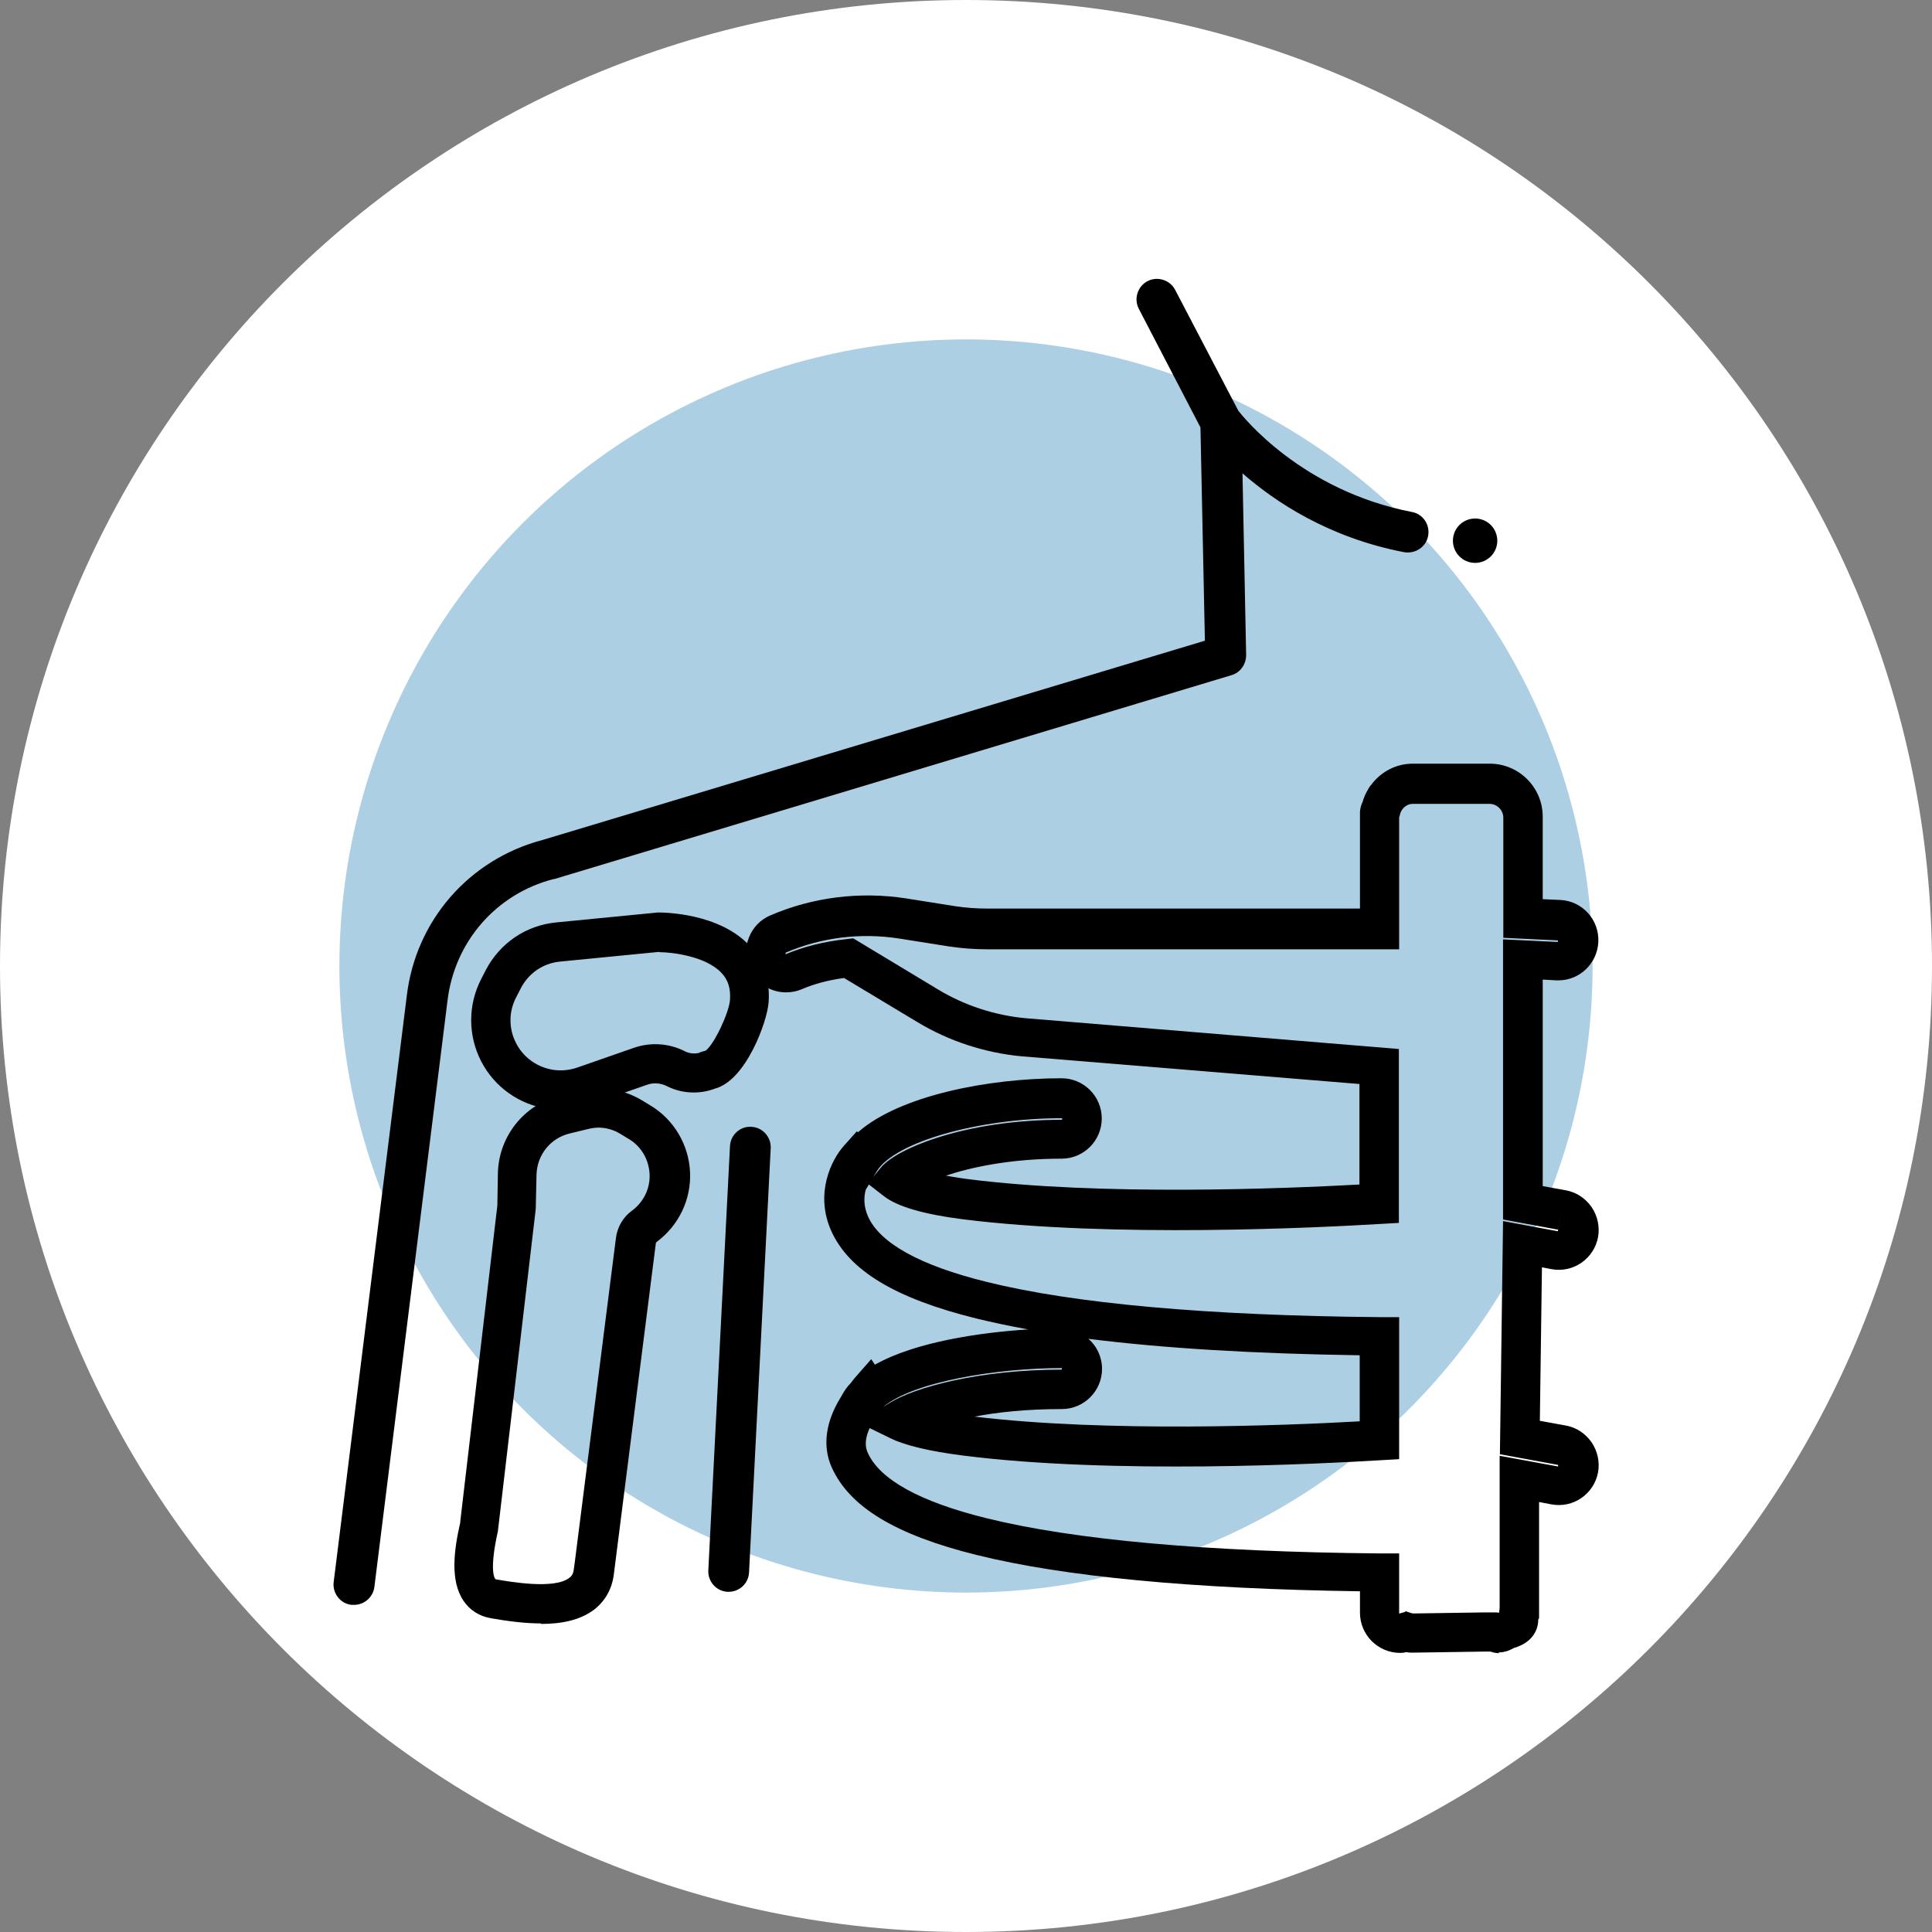
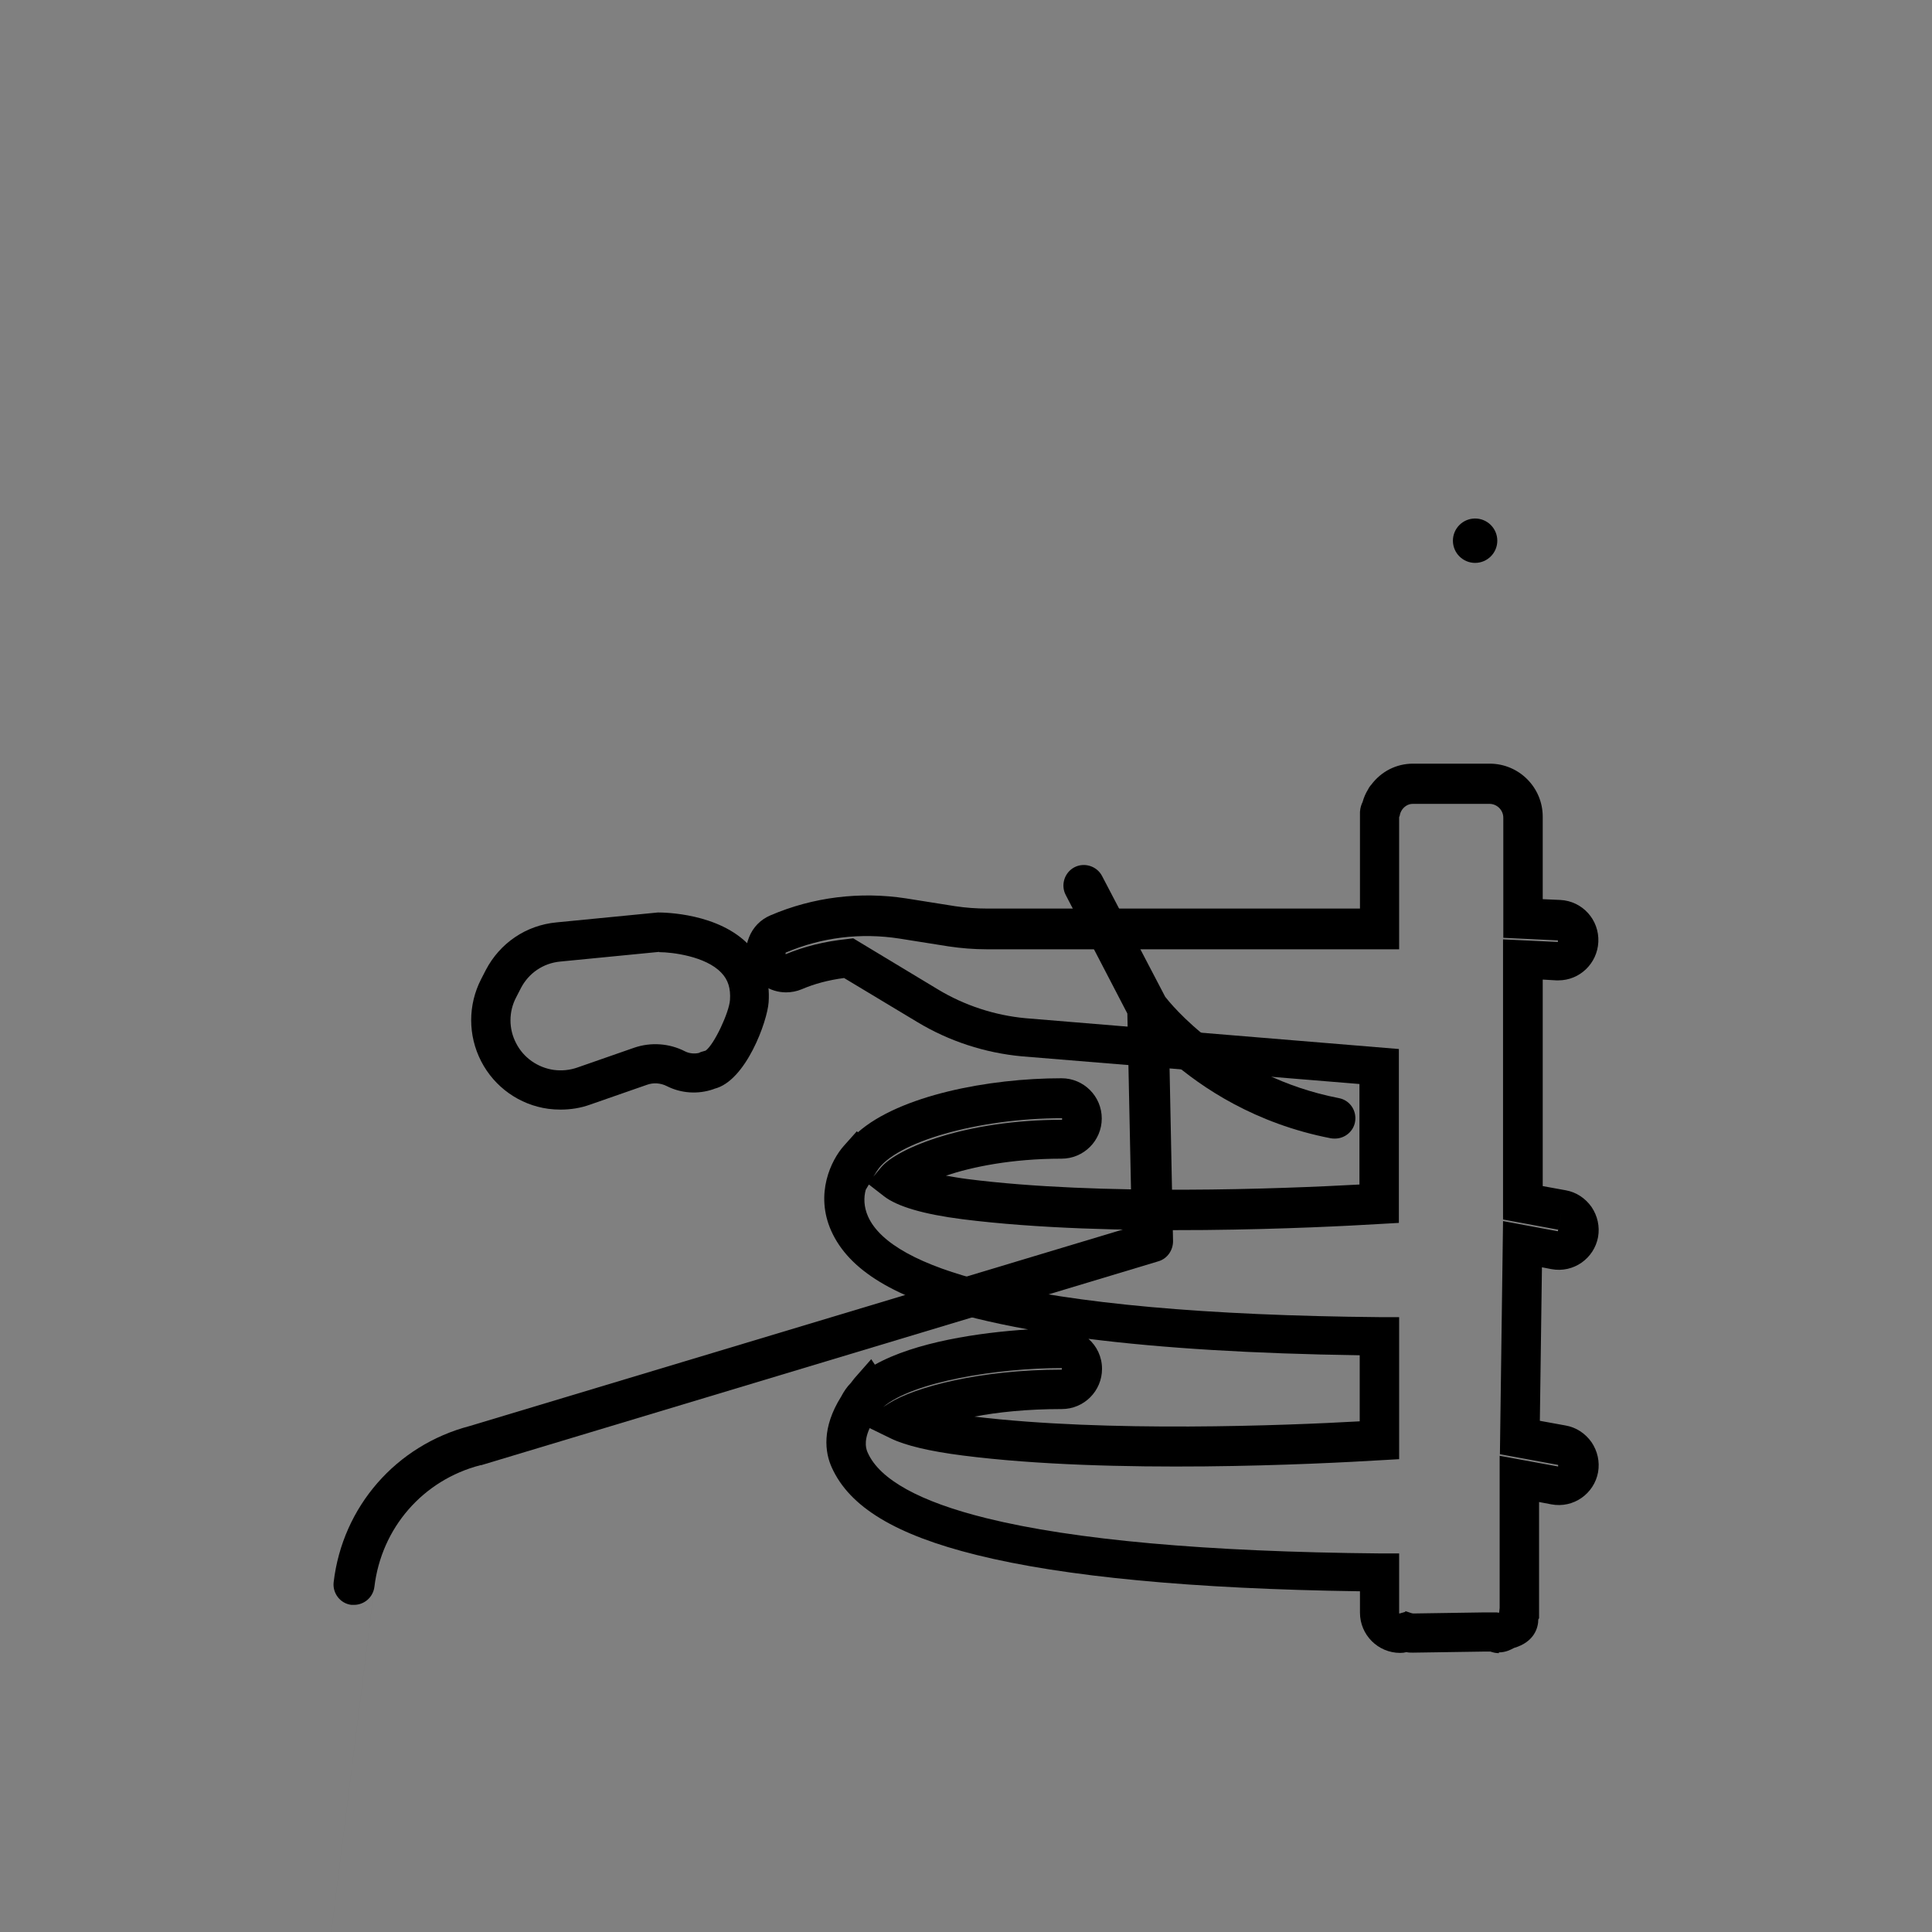
<svg xmlns="http://www.w3.org/2000/svg" id="Capa_2" data-name="Capa 2" viewBox="0 0 74 74">
  <rect x="0" y="0" width="74" height="74" fill="#808080" stroke="none" />
  <defs>
    <style>
      .cls-1 {
        fill: #adcfe4;
      }

      .cls-2 {
        fill: #fff;
      }
    </style>
  </defs>
  <g id="Capa_1-2" data-name="Capa 1">
    <g>
-       <path class="cls-2" d="M37,0h0c20.43,0,37,16.57,37,37h0c0,20.43-16.57,37-37,37h0C16.57,74,0,57.43,0,37h0C0,16.57,16.57,0,37,0Z" />
-       <circle class="cls-1" cx="37" cy="37" r="24" />
      <g>
-         <path d="M14.34,60.78c-.05.4-.39.69-.78.69-.03,0-.06,0-.1,0-.43-.05-.73-.45-.68-.87l2.8-22.45c.34-2.89,2.39-5.24,5.21-5.98l25.36-7.63-.17-8.17-2.36-4.54c-.2-.38-.05-.86.33-1.06.38-.2.86-.05,1.06.33l2.42,4.63c.17.22,2.42,3.06,6.65,3.88.43.08.7.49.62.92-.07.37-.4.63-.77.63-.05,0-.1,0-.15-.01-2.9-.56-4.94-1.93-6.19-3.02l.14,6.96c0,.35-.22.67-.56.77l-25.94,7.81s-.02,0-.03,0c-2.2.57-3.79,2.4-4.06,4.66l-2.8,22.45Z" />
-         <path d="M20.71,62.18c-.63,0-1.29-.09-1.92-.2-.44-.08-.8-.31-1.04-.67-.52-.78-.36-1.95-.12-3v-.04s1.42-12.1,1.42-12.1l.02-1.21c.02-1.42,1-2.66,2.39-3l.74-.18c.81-.2,1.66-.07,2.38.36l.33.2c.9.54,1.47,1.5,1.52,2.55.05,1.05-.43,2.05-1.28,2.68h0s-.03.03-.03.05l-1.61,12.69c-.07.55-.33,1.01-.75,1.34-.54.41-1.26.55-2.03.55ZM22.94,43.19c-.13,0-.27.02-.4.05l-.74.18c-.72.18-1.23.82-1.25,1.57l-.03,1.32-1.45,12.34c-.35,1.57-.11,1.82-.09,1.84.58.1,2.24.39,2.82-.05.08-.06.16-.14.18-.35l.04-.29,1.57-12.37c.05-.43.28-.82.63-1.07.44-.33.69-.85.66-1.4-.03-.55-.32-1.05-.79-1.33l-.33-.2c-.26-.16-.55-.24-.84-.24Z" />
+         <path d="M14.34,60.78c-.05.4-.39.69-.78.69-.03,0-.06,0-.1,0-.43-.05-.73-.45-.68-.87c.34-2.89,2.39-5.24,5.21-5.98l25.36-7.63-.17-8.17-2.36-4.54c-.2-.38-.05-.86.33-1.06.38-.2.86-.05,1.06.33l2.42,4.63c.17.22,2.42,3.06,6.65,3.88.43.08.7.49.62.92-.07.37-.4.63-.77.63-.05,0-.1,0-.15-.01-2.9-.56-4.94-1.93-6.19-3.02l.14,6.96c0,.35-.22.67-.56.77l-25.94,7.81s-.02,0-.03,0c-2.2.57-3.79,2.4-4.06,4.66l-2.8,22.45Z" />
        <path d="M21.47,42.5c-.16,0-.32-.01-.47-.03-1.1-.15-2.06-.83-2.57-1.82-.51-.99-.51-2.16,0-3.15l.18-.35c.54-1.03,1.54-1.71,2.7-1.82l3.89-.38c.24,0,2.34.02,3.51,1.27.54.57.79,1.32.73,2.17-.05.73-.87,3.01-2.07,3.31l-.05.02c-.58.2-1.23.16-1.78-.12h0c-.24-.12-.51-.14-.76-.05l-2.18.76c-.36.13-.74.19-1.13.19ZM25.24,36.46l-3.78.37c-.65.06-1.21.44-1.51,1.02l-.18.35c-.29.55-.29,1.21,0,1.76.28.55.82.93,1.44,1.02.31.04.61.01.9-.09l2.18-.76c.64-.22,1.35-.17,1.95.14h0c.16.08.35.1.53.06.03-.02.06-.03.09-.04l.17-.05c.33-.24.9-1.47.93-1.94.03-.44-.07-.77-.33-1.04-.6-.64-1.91-.79-2.37-.79Z" />
-         <path d="M28.69,60.23c-.02.42-.37.74-.78.74-.01,0-.03,0-.04,0-.43-.02-.76-.39-.74-.82l.83-16.25c.02-.43.39-.77.82-.74.43.02.76.39.74.82l-.83,16.25Z" />
        <path d="M57.41,63.32c-.13,0-.23-.03-.32-.06-.1,0-.21,0-.3,0l-2.67.04c-.09,0-.17,0-.25-.02-.07.02-.15.03-.24.03-.85,0-1.54-.69-1.54-1.54v-.82c-6.41-.09-11.34-.56-14.68-1.39-3.11-.77-4.87-1.84-5.55-3.35-.26-.57-.4-1.51.36-2.72.1-.19.22-.37.37-.52l.03-.04c.04-.05.08-.1.1-.13l.65-.74.14.21c1.55-.87,4-1.23,5.87-1.35-.71-.13-1.38-.27-1.99-.42-3.11-.77-4.87-1.84-5.55-3.35-.64-1.43,0-2.72.48-3.26l.5-.56.04.04c1.6-1.41,5-2.07,7.8-2.07.85,0,1.54.69,1.54,1.54s-.69,1.54-1.54,1.54c-1.93,0-3.44.32-4.43.65.24.04.51.09.82.13,5.09.65,12.11.37,15.02.21v-3.85l-12.93-1.06c-1.41-.13-2.79-.58-4-1.31l-2.81-1.69c-.6.08-1.13.22-1.62.43-.19.08-.4.12-.6.12-.62,0-1.17-.37-1.41-.93-.16-.38-.17-.79-.01-1.18.15-.38.44-.68.82-.84,1.63-.7,3.43-.92,5.19-.65l1.89.3c.4.06.81.09,1.21.09h14.29v-3.7c.01-.17.06-.3.1-.38.05-.18.12-.34.22-.5l.02-.04s.05-.08.09-.12c.39-.52.97-.81,1.6-.81h2.94c1.12,0,2.03.91,2.03,2.03v3.16l.67.03c.85.04,1.5.76,1.46,1.61-.04.82-.71,1.47-1.53,1.47h-.08s-.52-.03-.52-.03v7.91l.88.16c.4.07.75.3.99.64.23.34.32.75.25,1.15-.15.82-.94,1.39-1.79,1.23l-.36-.07-.08,5.88.99.18c.4.07.75.3.99.64.23.34.32.75.25,1.15-.15.82-.94,1.39-1.79,1.23l-.47-.09v1.42s0,0,0,0v.25s0,2.78,0,2.78l-.03.05c0,.3-.14.86-.93,1.09-.13.07-.32.17-.58.17ZM58.83,62.2l-.02.03s.01-.02.02-.03ZM53.83,61.71l.21.07s.06.02.09.02l2.65-.04c.14,0,.3,0,.45,0h.1s.07.01.07.01c0,0,0,0,0,0h.02s.02-.18.02-.18v-5.83s2.24.41,2.24.41v-.06s-2.23-.41-2.23-.41l.12-8.93,2.1.39.15-.8-.14.74-2.11-.39v-10.73l2.1.1.04-.81-.03.75-2.1-.1v-4.6c0-.29-.24-.53-.53-.53h-2.94c-.21,0-.35.14-.41.23h0s-.02.03-.03.05c-.02.04-.04.08-.05.13,0,.04-.02.07-.03.1v5.06h-15.81c-.48,0-.97-.04-1.44-.11l-1.89-.3c-1.48-.23-2.98-.05-4.36.54v.06c.72-.3,1.49-.49,2.34-.58l.25-.03,3.25,1.96c1.01.61,2.17.99,3.35,1.1l14.3,1.18v6.66l-.71.04c-2.31.14-10.3.54-16-.18-1.5-.19-2.51-.49-3.01-.88l-.58-.45-.12.2c-.08.29-.08.65.09,1.03.46,1.02,1.99,1.87,4.54,2.5,3.35.83,8.42,1.29,15.06,1.35h.74v5.44l-.71.04c-2.31.14-10.29.55-16-.18-1.26-.16-2.19-.38-2.75-.65l-.82-.4c-.25.55-.12.84-.07.95.46,1.02,1.99,1.87,4.54,2.5,3.35.83,8.42,1.29,15.07,1.35h.74v2.3s.01,0,.02,0l.21-.06ZM57.55,61.41s0,.01-.01.02v-.02ZM37.33,54.26c5.08.61,11.9.34,14.75.18v-2.53c-4.07-.06-7.54-.27-10.39-.63.32.28.52.69.52,1.15,0,.85-.69,1.54-1.54,1.54-1.34,0-2.46.12-3.35.29ZM40.68,52.4c-2.48,0-5.71.52-6.85,1.49l.22-.14c.98-.62,3.48-1.29,6.62-1.29v-.06ZM40.68,42.83c-3.21,0-6.39.91-7.09,2.02l-.14.22.3-.36c.61-.73,3.24-1.82,6.93-1.82v-.06ZM53.57,31.47h0s0,0,0,0ZM52.12,31.05s0,.01,0,.02v-.02Z" />
        <circle cx="56.5" cy="20.71" r=".85" />
      </g>
    </g>
  </g>
</svg>